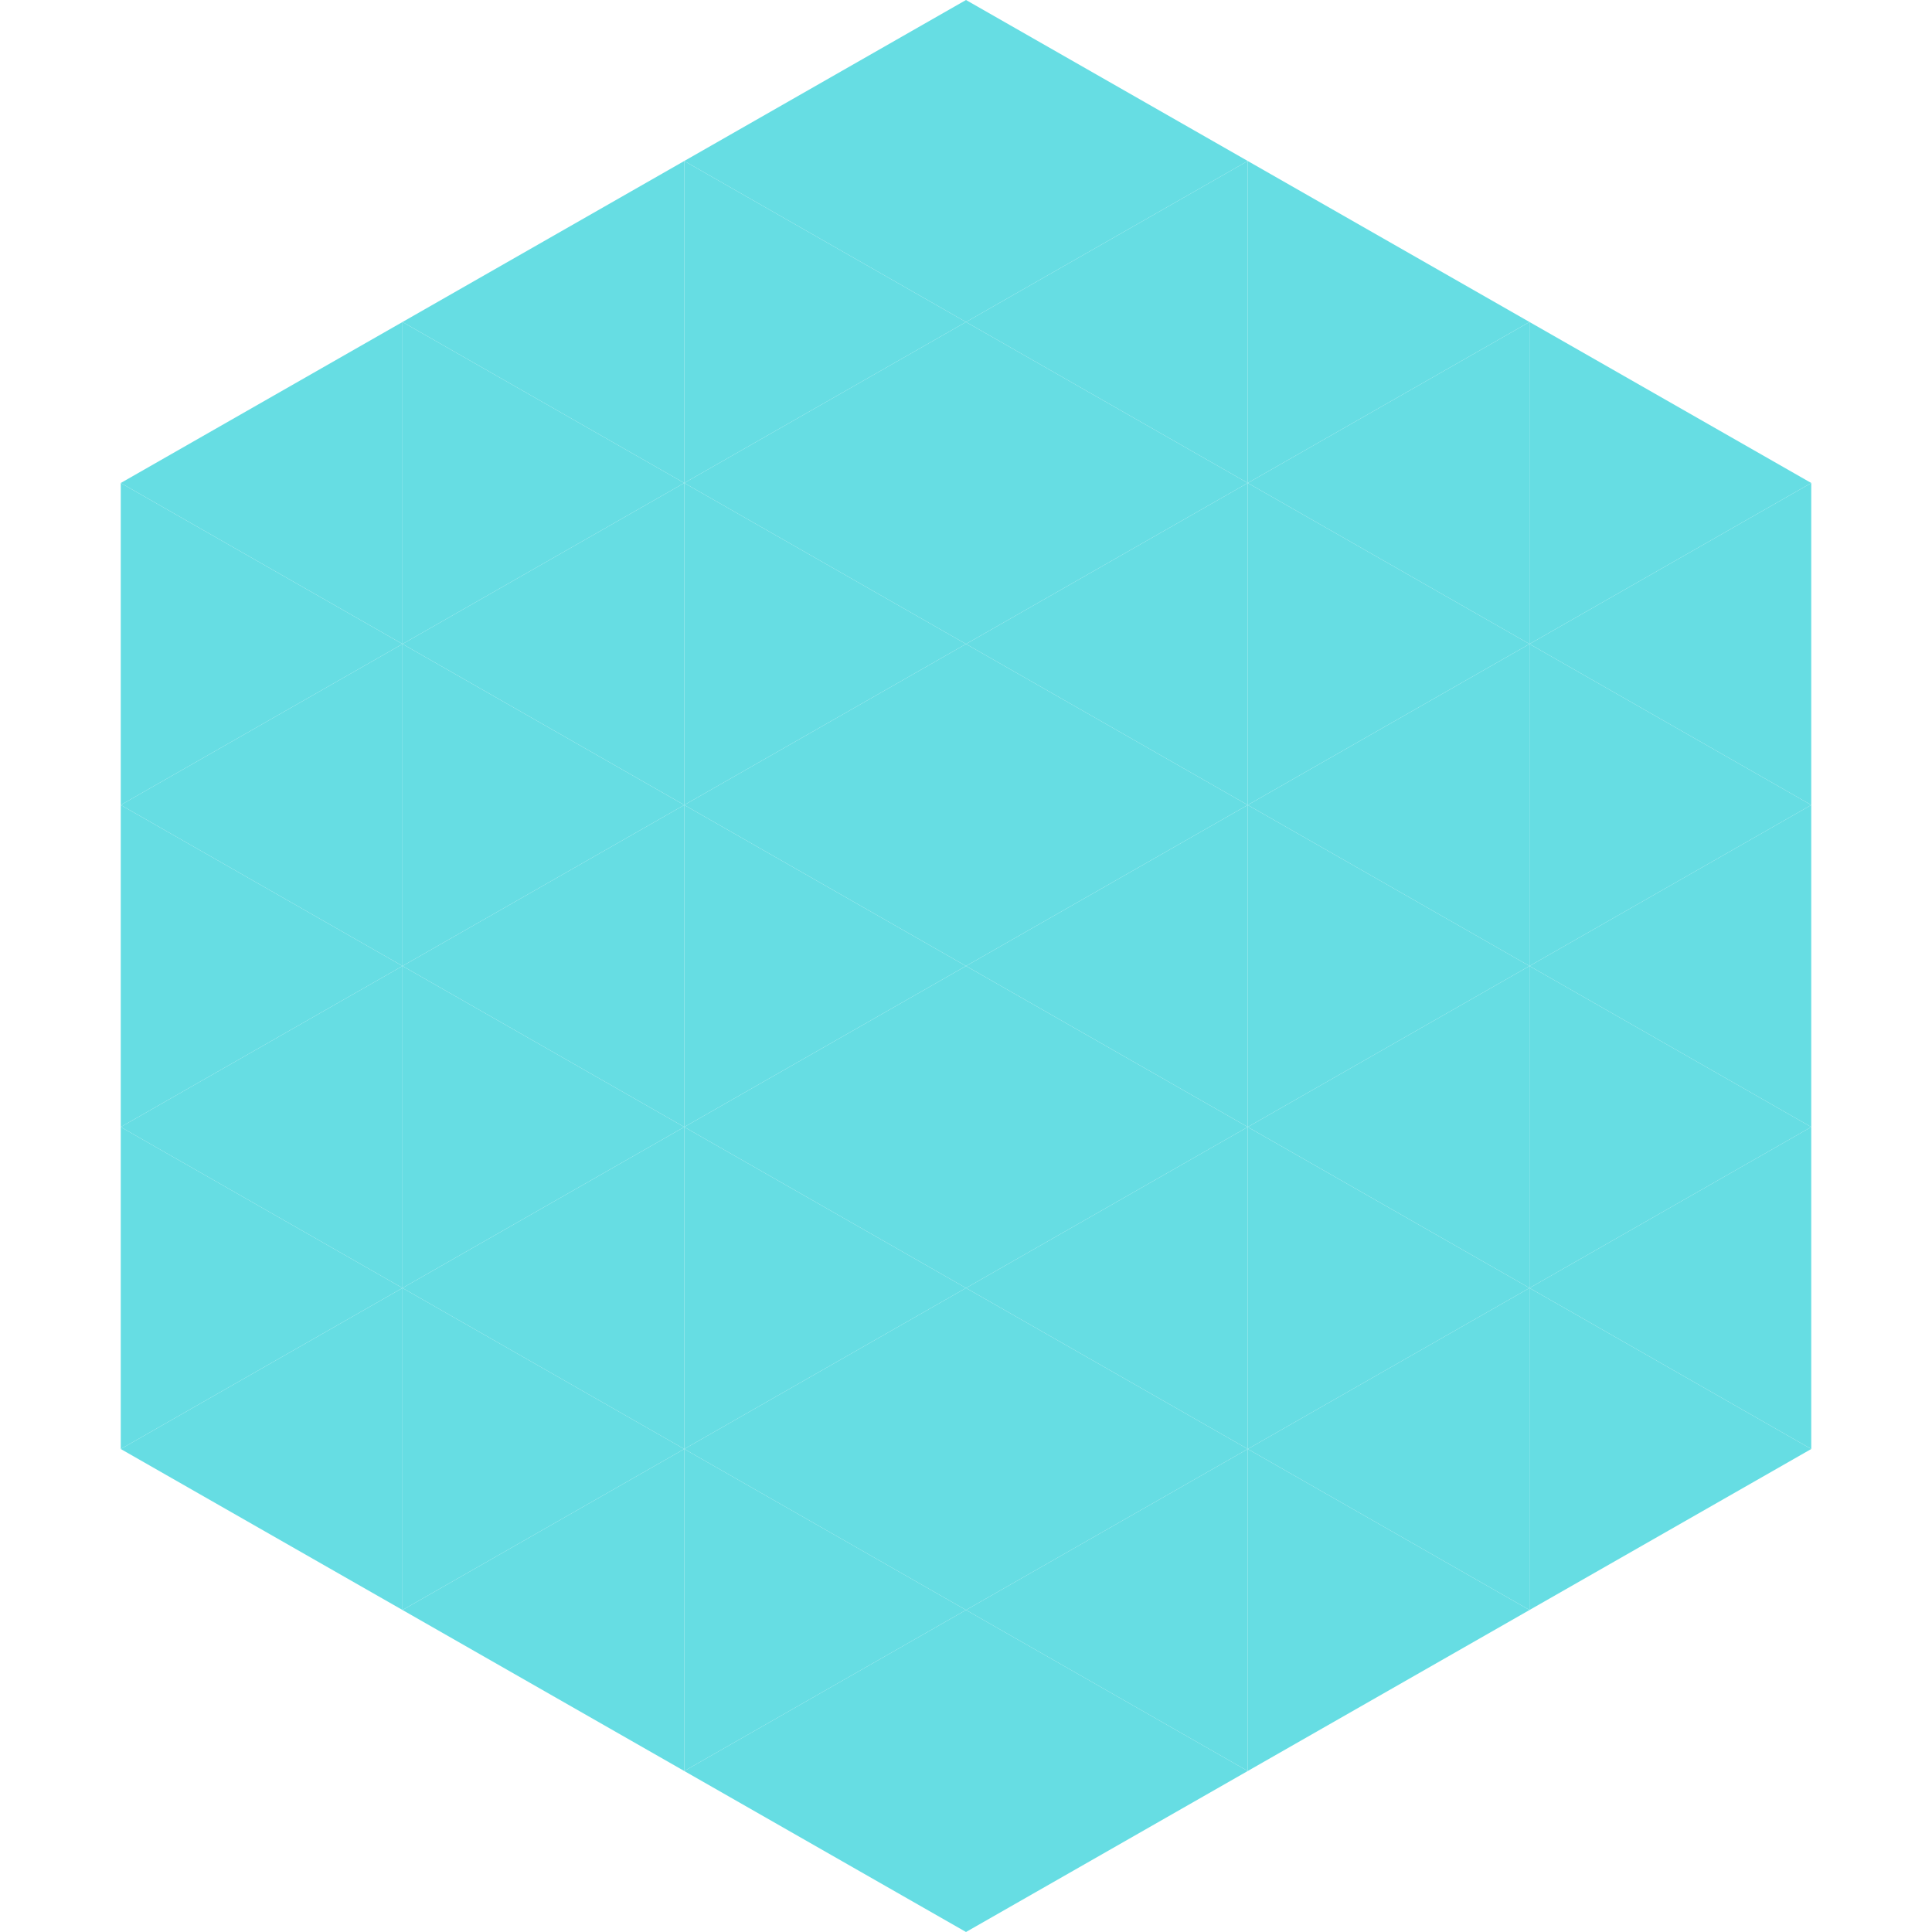
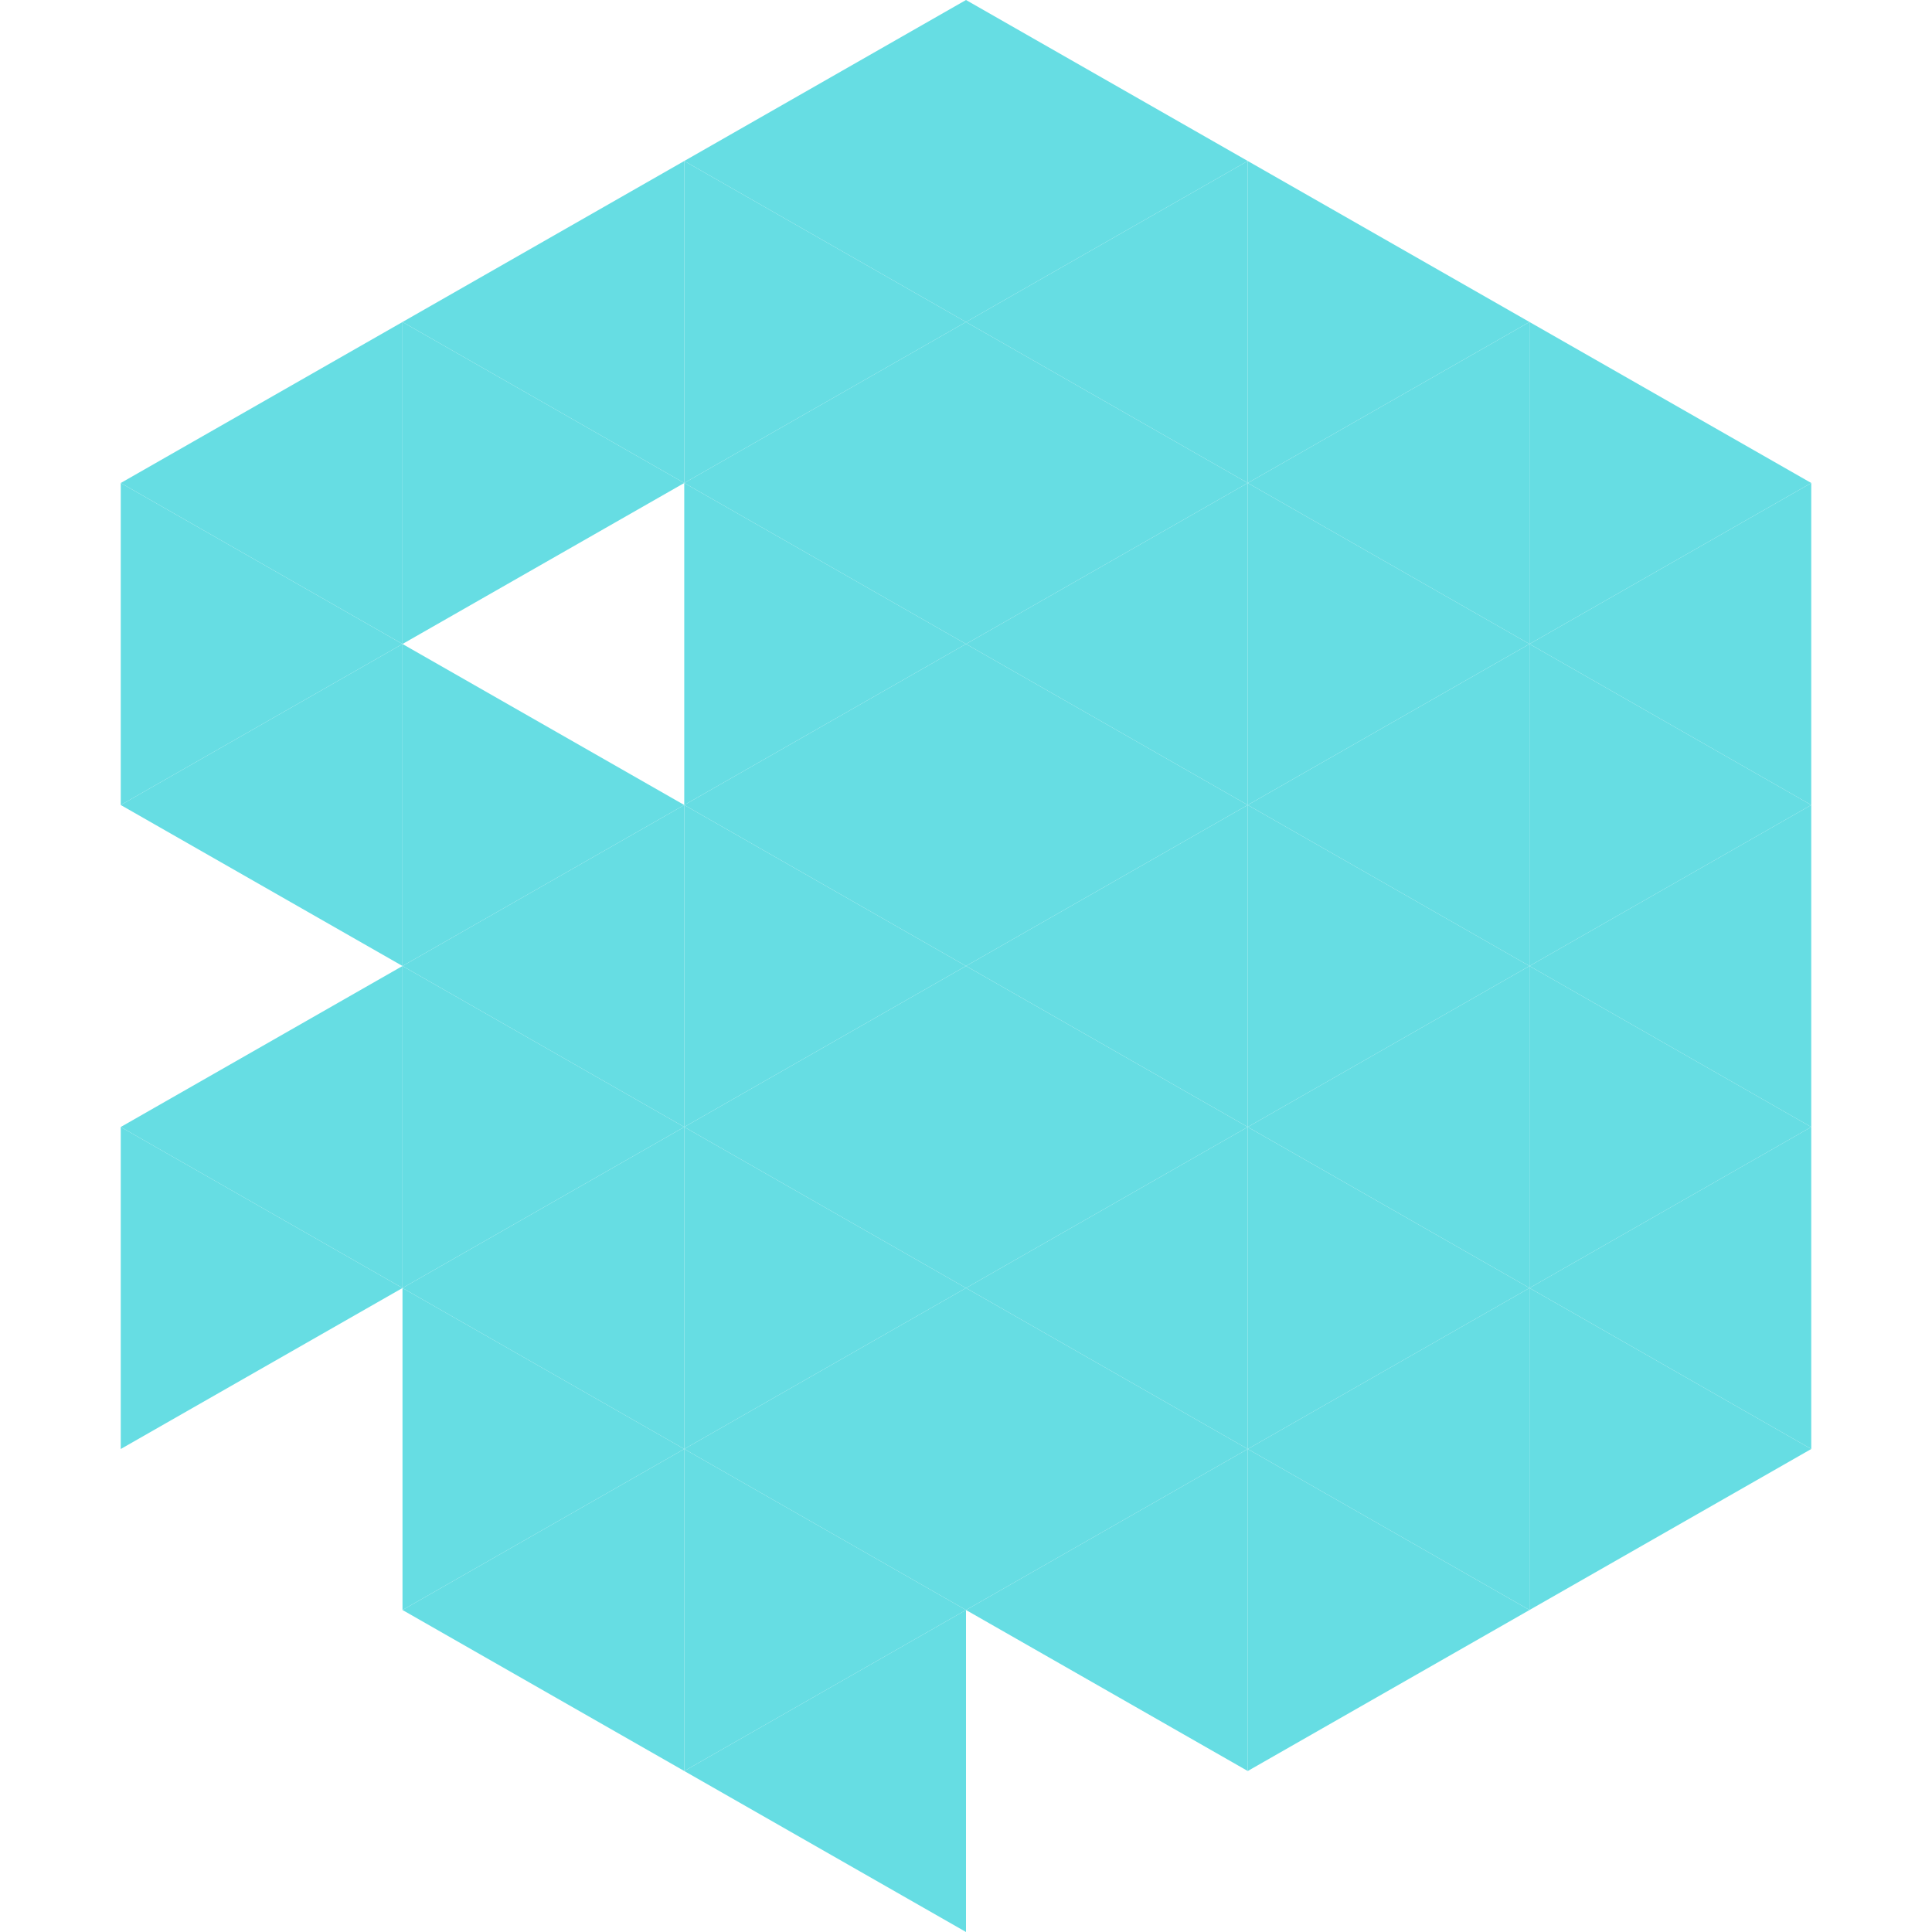
<svg xmlns="http://www.w3.org/2000/svg" width="240" height="240">
  <polygon points="50,40 15,60 50,80" style="fill:rgb(102,221,227)" />
  <polygon points="190,40 225,60 190,80" style="fill:rgb(102,221,227)" />
  <polygon points="15,60 50,80 15,100" style="fill:rgb(102,221,227)" />
  <polygon points="225,60 190,80 225,100" style="fill:rgb(102,221,227)" />
  <polygon points="50,80 15,100 50,120" style="fill:rgb(102,221,227)" />
  <polygon points="190,80 225,100 190,120" style="fill:rgb(102,221,227)" />
-   <polygon points="15,100 50,120 15,140" style="fill:rgb(102,221,227)" />
  <polygon points="225,100 190,120 225,140" style="fill:rgb(102,221,227)" />
  <polygon points="50,120 15,140 50,160" style="fill:rgb(102,221,227)" />
  <polygon points="190,120 225,140 190,160" style="fill:rgb(102,221,227)" />
  <polygon points="15,140 50,160 15,180" style="fill:rgb(102,221,227)" />
  <polygon points="225,140 190,160 225,180" style="fill:rgb(102,221,227)" />
-   <polygon points="50,160 15,180 50,200" style="fill:rgb(102,221,227)" />
  <polygon points="190,160 225,180 190,200" style="fill:rgb(102,221,227)" />
  <polygon points="15,180 50,200 15,220" style="fill:rgb(255,255,255); fill-opacity:0" />
  <polygon points="225,180 190,200 225,220" style="fill:rgb(255,255,255); fill-opacity:0" />
  <polygon points="50,0 85,20 50,40" style="fill:rgb(255,255,255); fill-opacity:0" />
  <polygon points="190,0 155,20 190,40" style="fill:rgb(255,255,255); fill-opacity:0" />
  <polygon points="85,20 50,40 85,60" style="fill:rgb(102,221,227)" />
  <polygon points="155,20 190,40 155,60" style="fill:rgb(102,221,227)" />
  <polygon points="50,40 85,60 50,80" style="fill:rgb(102,221,227)" />
  <polygon points="190,40 155,60 190,80" style="fill:rgb(102,221,227)" />
-   <polygon points="85,60 50,80 85,100" style="fill:rgb(102,221,227)" />
  <polygon points="155,60 190,80 155,100" style="fill:rgb(102,221,227)" />
  <polygon points="50,80 85,100 50,120" style="fill:rgb(102,221,227)" />
  <polygon points="190,80 155,100 190,120" style="fill:rgb(102,221,227)" />
  <polygon points="85,100 50,120 85,140" style="fill:rgb(102,221,227)" />
  <polygon points="155,100 190,120 155,140" style="fill:rgb(102,221,227)" />
  <polygon points="50,120 85,140 50,160" style="fill:rgb(102,221,227)" />
  <polygon points="190,120 155,140 190,160" style="fill:rgb(102,221,227)" />
  <polygon points="85,140 50,160 85,180" style="fill:rgb(102,221,227)" />
  <polygon points="155,140 190,160 155,180" style="fill:rgb(102,221,227)" />
  <polygon points="50,160 85,180 50,200" style="fill:rgb(102,221,227)" />
  <polygon points="190,160 155,180 190,200" style="fill:rgb(102,221,227)" />
  <polygon points="85,180 50,200 85,220" style="fill:rgb(102,221,227)" />
  <polygon points="155,180 190,200 155,220" style="fill:rgb(102,221,227)" />
  <polygon points="120,0 85,20 120,40" style="fill:rgb(102,221,227)" />
  <polygon points="120,0 155,20 120,40" style="fill:rgb(102,221,227)" />
  <polygon points="85,20 120,40 85,60" style="fill:rgb(102,221,227)" />
  <polygon points="155,20 120,40 155,60" style="fill:rgb(102,221,227)" />
  <polygon points="120,40 85,60 120,80" style="fill:rgb(102,221,227)" />
  <polygon points="120,40 155,60 120,80" style="fill:rgb(102,221,227)" />
  <polygon points="85,60 120,80 85,100" style="fill:rgb(102,221,227)" />
  <polygon points="155,60 120,80 155,100" style="fill:rgb(102,221,227)" />
  <polygon points="120,80 85,100 120,120" style="fill:rgb(102,221,227)" />
  <polygon points="120,80 155,100 120,120" style="fill:rgb(102,221,227)" />
  <polygon points="85,100 120,120 85,140" style="fill:rgb(102,221,227)" />
  <polygon points="155,100 120,120 155,140" style="fill:rgb(102,221,227)" />
  <polygon points="120,120 85,140 120,160" style="fill:rgb(102,221,227)" />
  <polygon points="120,120 155,140 120,160" style="fill:rgb(102,221,227)" />
  <polygon points="85,140 120,160 85,180" style="fill:rgb(102,221,227)" />
  <polygon points="155,140 120,160 155,180" style="fill:rgb(102,221,227)" />
  <polygon points="120,160 85,180 120,200" style="fill:rgb(102,221,227)" />
  <polygon points="120,160 155,180 120,200" style="fill:rgb(102,221,227)" />
  <polygon points="85,180 120,200 85,220" style="fill:rgb(102,221,227)" />
  <polygon points="155,180 120,200 155,220" style="fill:rgb(102,221,227)" />
  <polygon points="120,200 85,220 120,240" style="fill:rgb(102,221,227)" />
-   <polygon points="120,200 155,220 120,240" style="fill:rgb(102,221,227)" />
  <polygon points="85,220 120,240 85,260" style="fill:rgb(255,255,255); fill-opacity:0" />
  <polygon points="155,220 120,240 155,260" style="fill:rgb(255,255,255); fill-opacity:0" />
</svg>